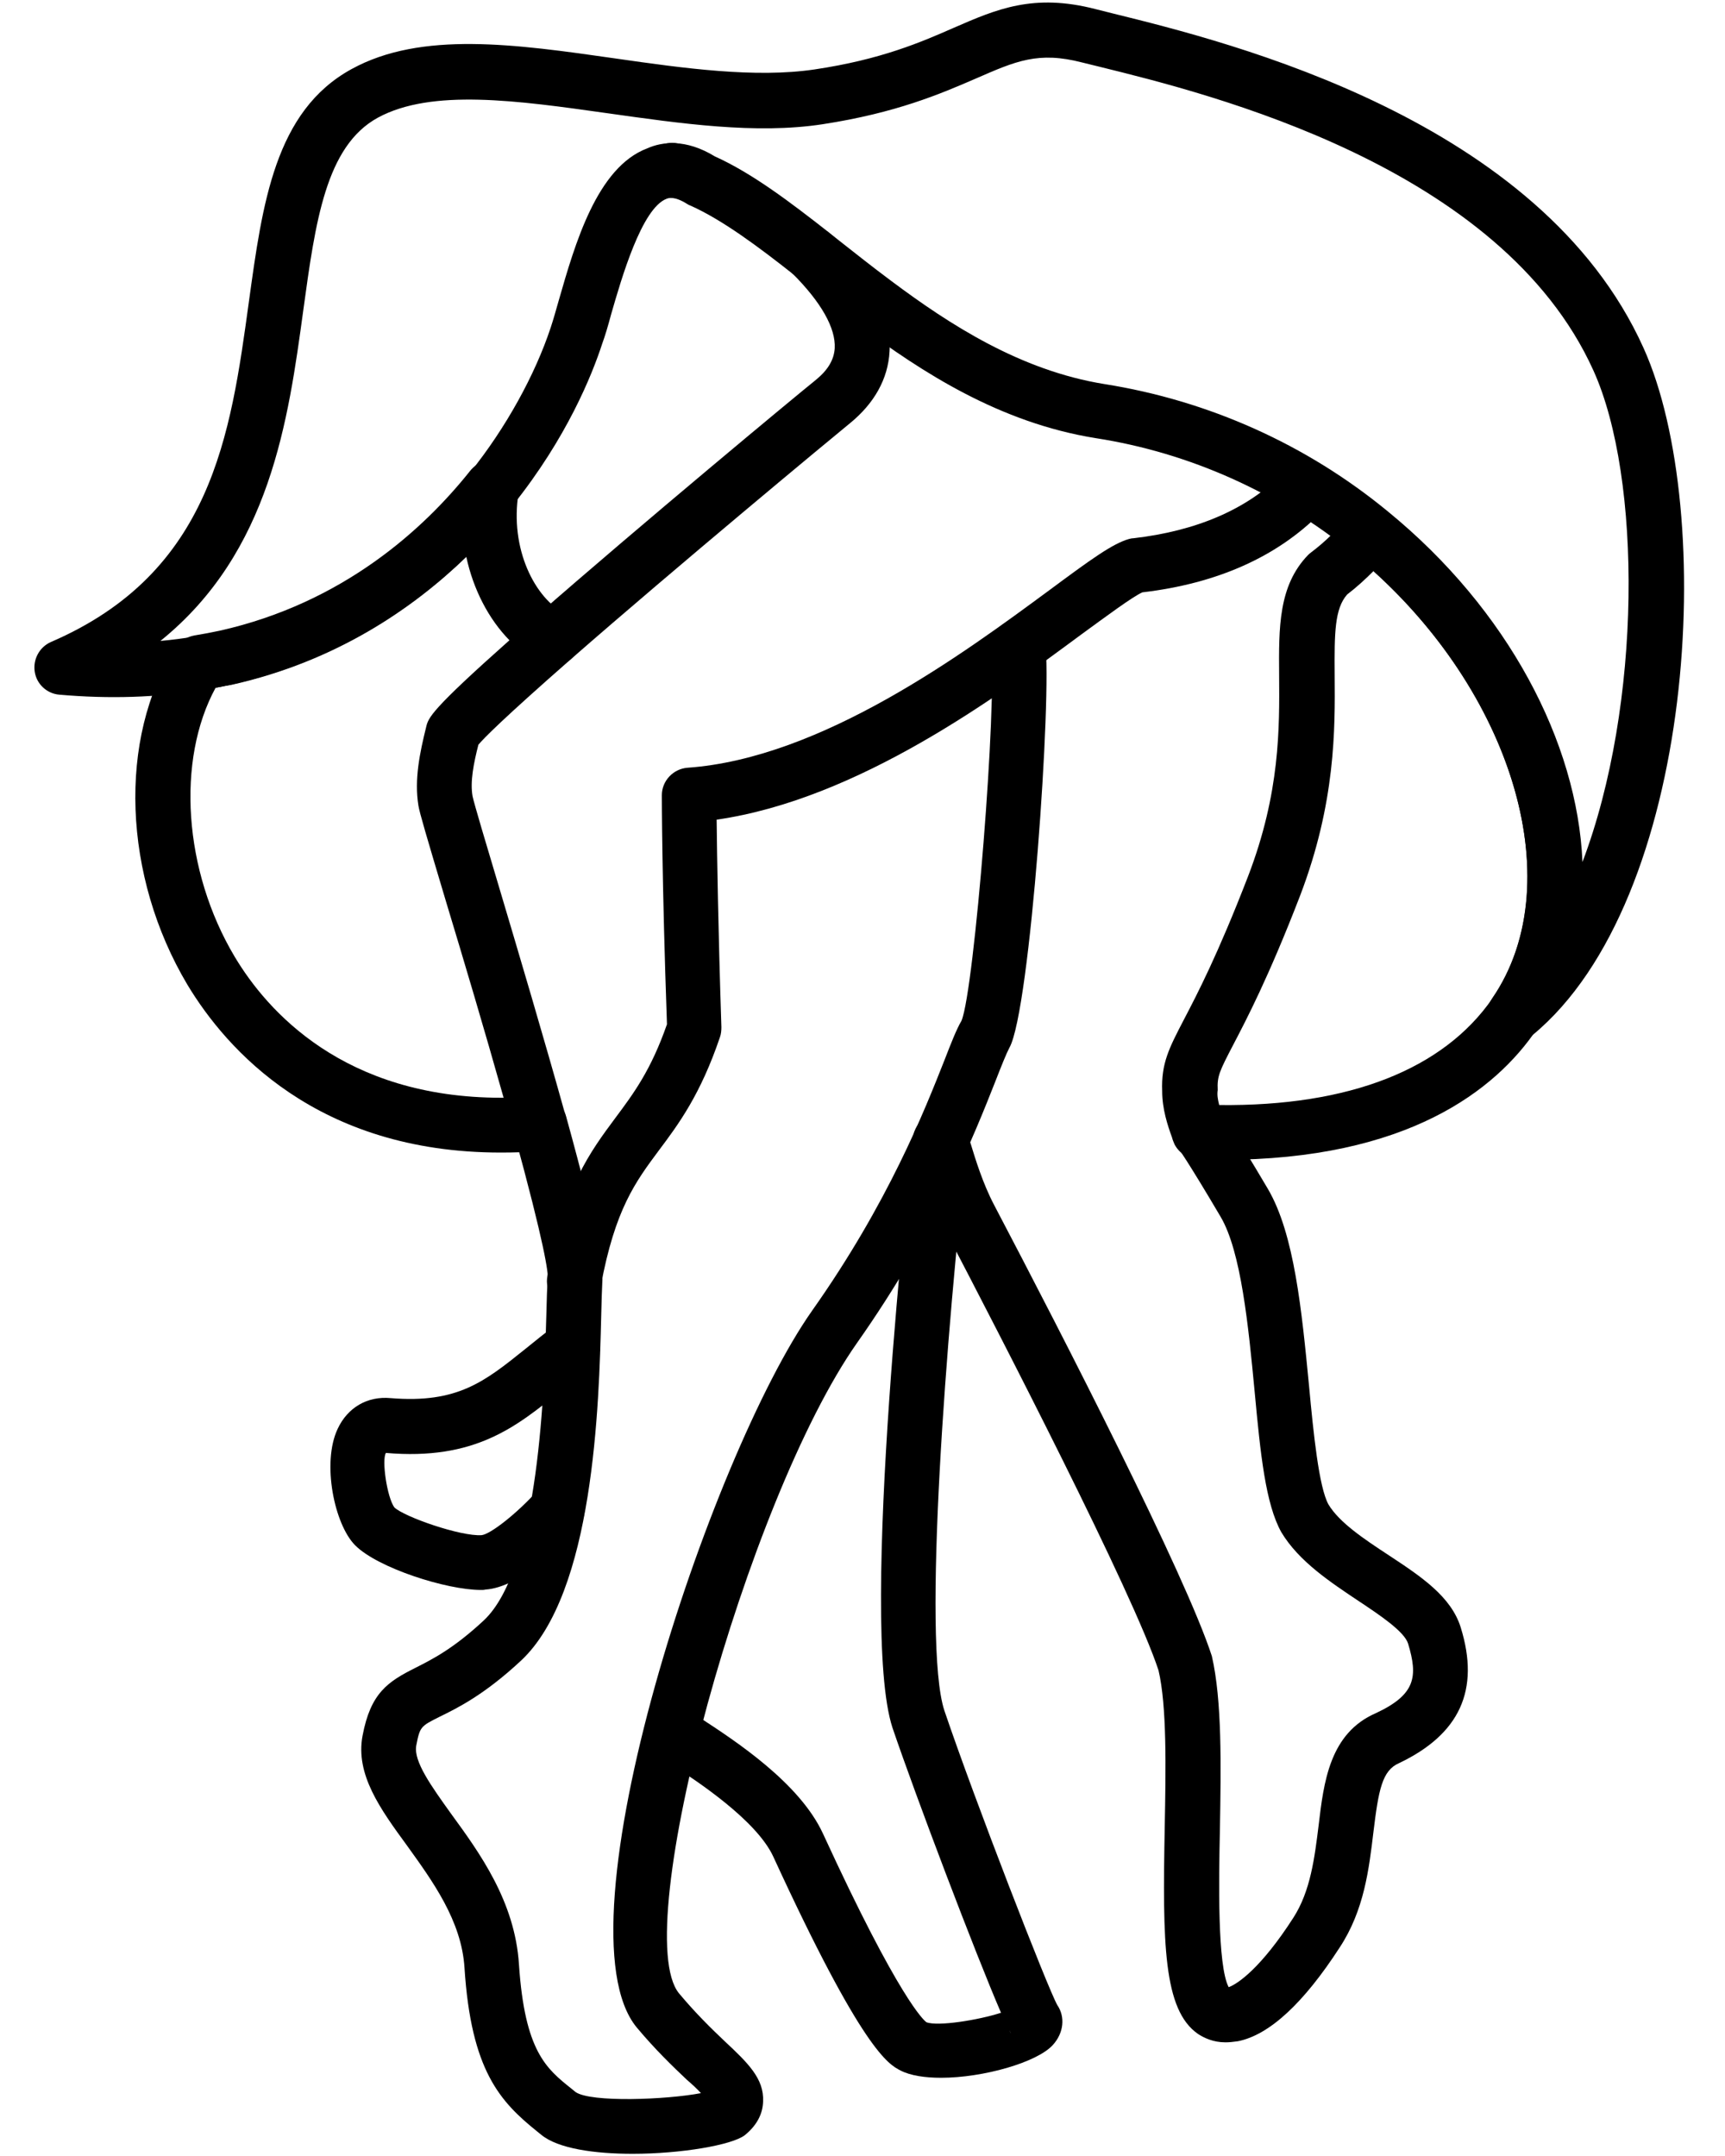
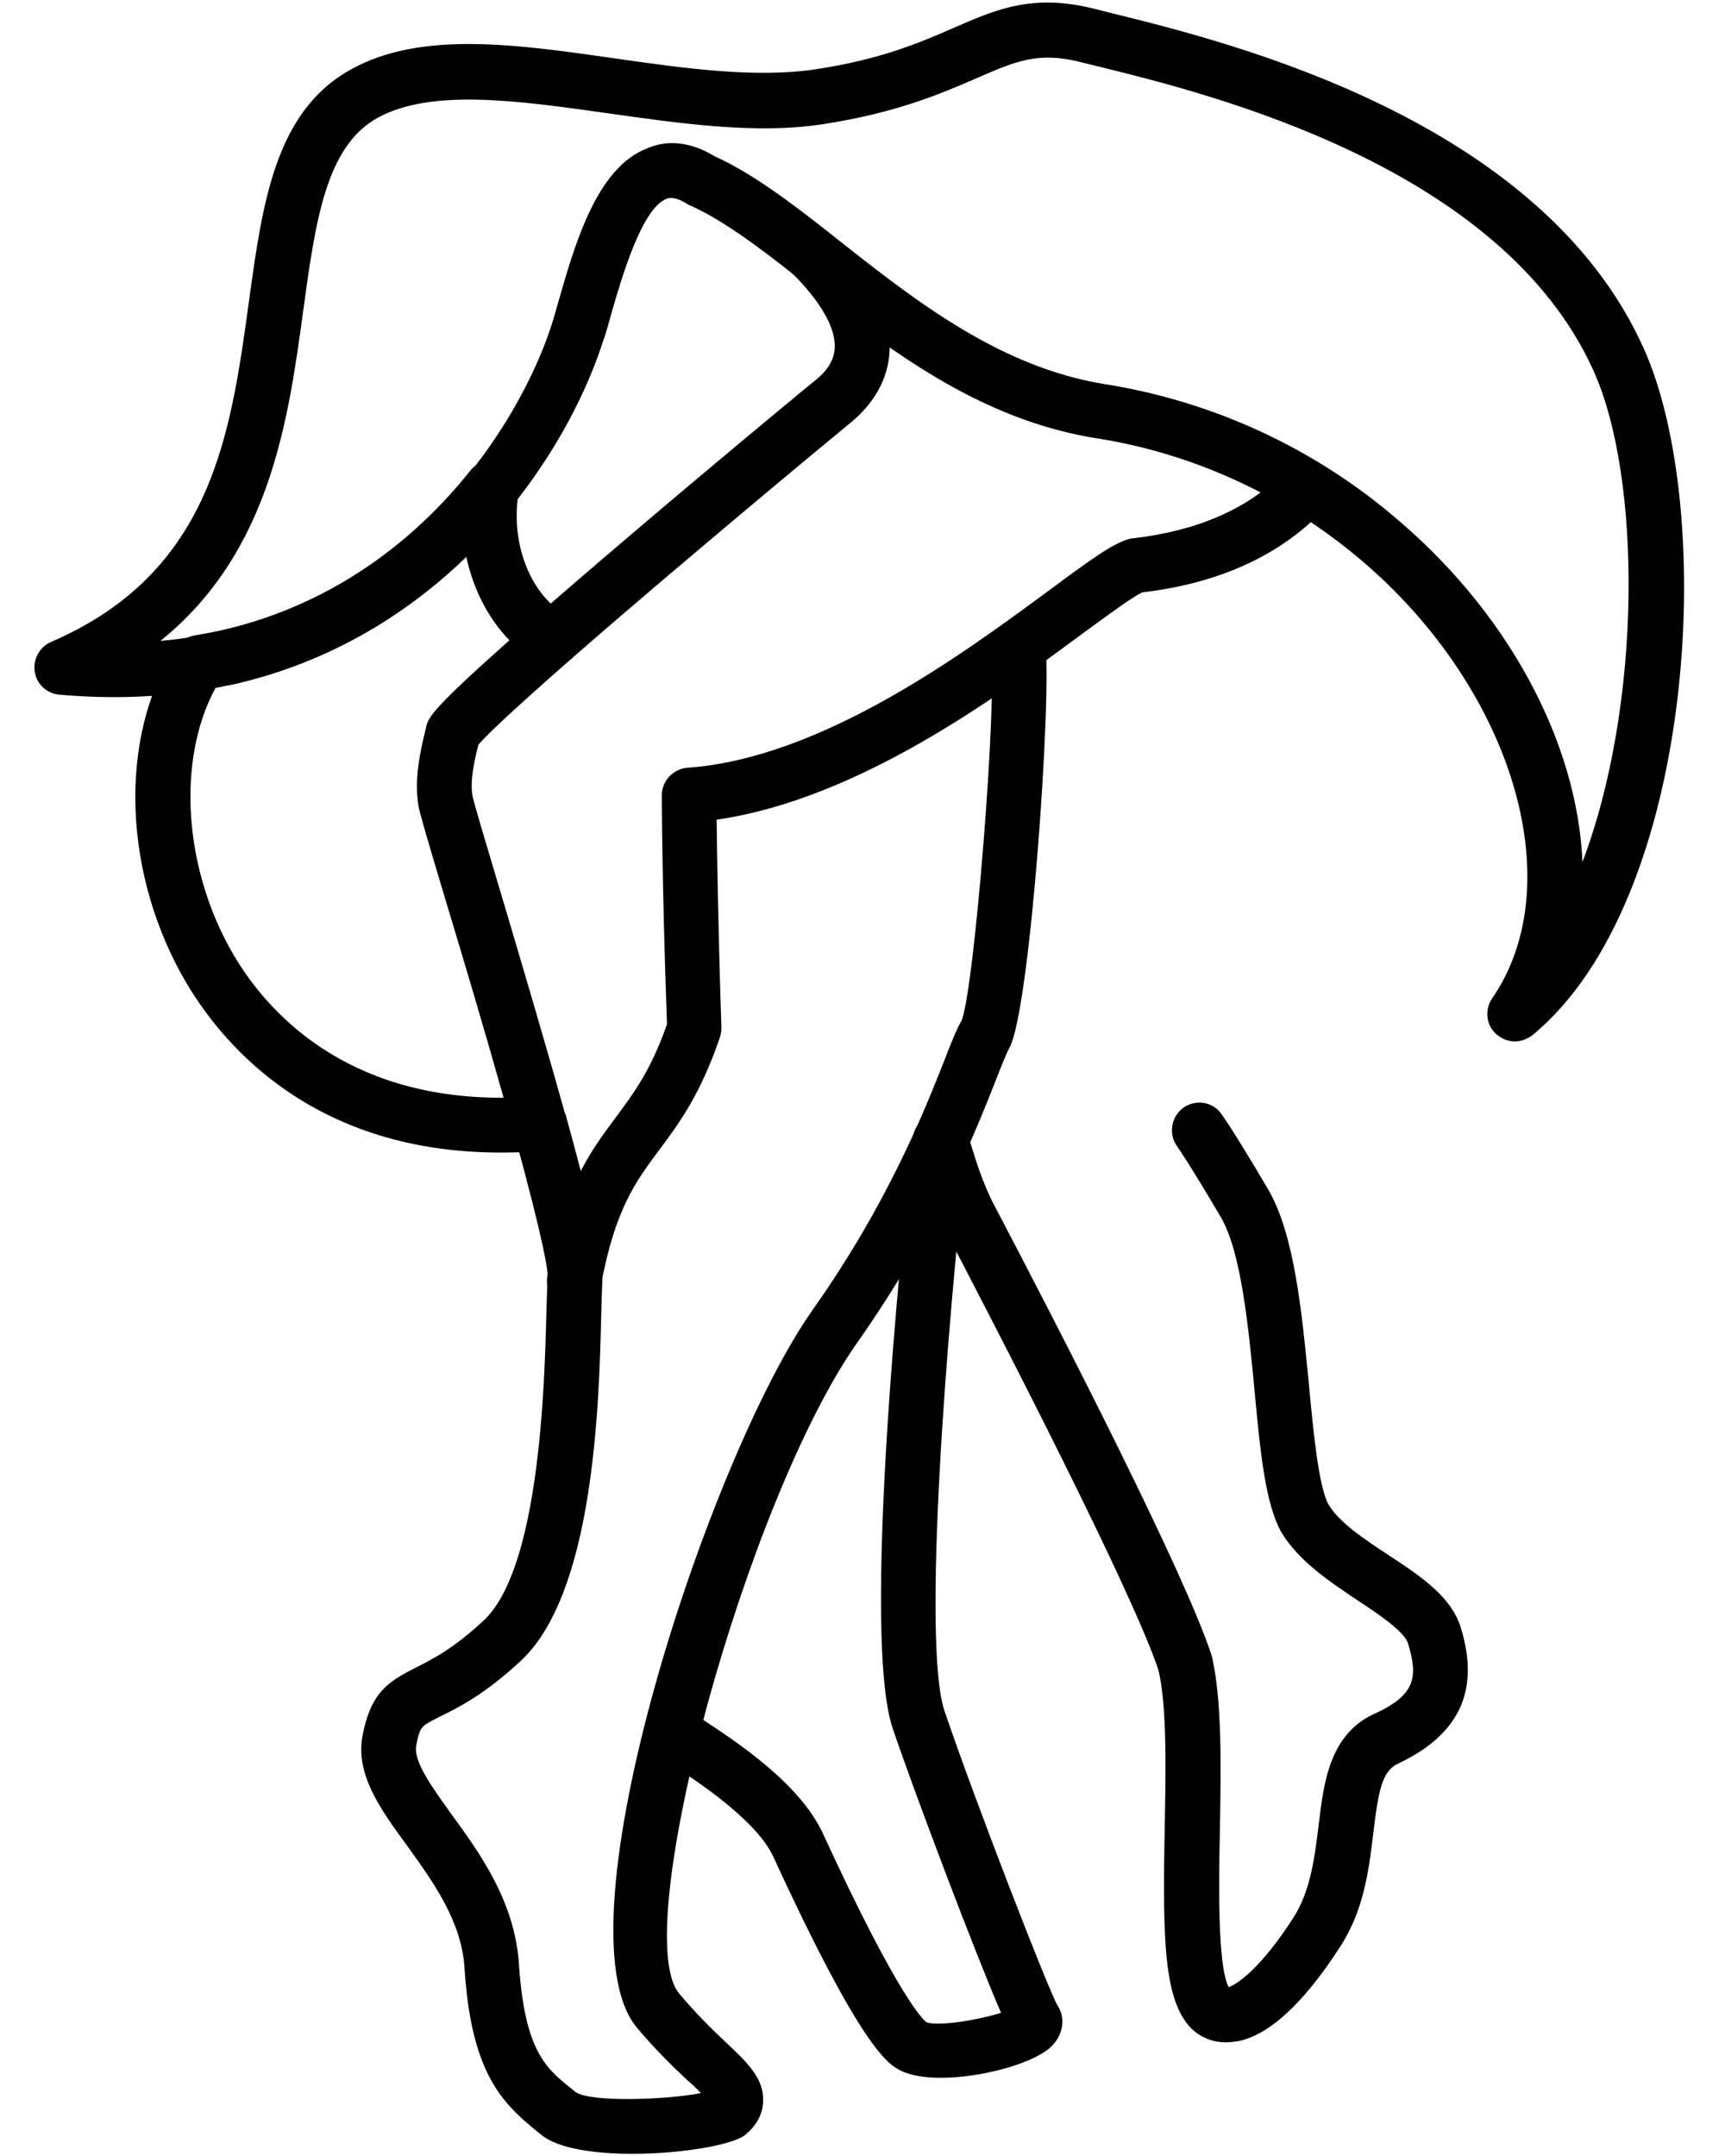
<svg xmlns="http://www.w3.org/2000/svg" width="40" height="50" viewBox="0 0 40 50" fill="none">
  <g clip-path="url(#clip0)">
    <path d="M12.813 15.441C12.635 15.441 12.457 15.364 12.339 15.22C12.11 14.957 12.135 14.551 12.398 14.322C14.856 12.169 18.491 9.152 18.915 8.813C19.195 8.585 19.339 8.347 19.356 8.076C19.381 7.61 19.042 7.008 18.372 6.339C18.127 6.093 18.127 5.686 18.381 5.441C18.627 5.195 19.034 5.195 19.279 5.449C20.22 6.398 20.678 7.313 20.627 8.152C20.593 8.788 20.271 9.356 19.712 9.813C19.296 10.152 15.678 13.152 13.237 15.288C13.11 15.39 12.966 15.441 12.813 15.441Z" fill="black" />
    <path d="M14.669 49.949C13.788 49.949 12.941 49.83 12.551 49.508L12.457 49.432C11.593 48.737 10.924 48.017 10.771 45.636C10.703 44.542 10.025 43.619 9.441 42.805C8.822 41.958 8.237 41.153 8.407 40.254C8.593 39.263 8.991 39 9.635 38.678C10.017 38.483 10.5 38.246 11.212 37.585C12.517 36.373 12.627 32.093 12.669 30.483C12.678 30.119 12.686 29.831 12.703 29.652C12.712 29.517 12.644 28.915 11.907 26.229C11.813 25.89 12.008 25.542 12.347 25.449C12.686 25.356 13.034 25.551 13.127 25.89C13.907 28.72 13.991 29.424 13.966 29.746C13.957 29.915 13.949 30.178 13.941 30.517C13.89 32.602 13.771 36.941 12.076 38.517C11.229 39.305 10.61 39.61 10.195 39.813C9.754 40.034 9.737 40.042 9.652 40.483C9.585 40.847 10.008 41.432 10.457 42.059C11.118 42.966 11.941 44.093 12.034 45.559C12.169 47.576 12.669 47.974 13.254 48.441L13.347 48.517C13.703 48.763 15.457 48.695 16.254 48.542C16.161 48.441 16.042 48.33 15.932 48.237C15.601 47.924 15.195 47.534 14.763 47.017C12.847 44.686 16.457 33.771 18.83 30.398C20.602 27.89 21.441 25.746 21.898 24.593C22.059 24.178 22.178 23.873 22.297 23.669C22.593 22.958 23.135 16.212 22.974 15.102C22.924 14.754 23.169 14.432 23.517 14.381C23.856 14.331 24.186 14.576 24.237 14.924C24.398 16.076 23.89 23.441 23.407 24.297C23.339 24.424 23.22 24.72 23.085 25.068C22.61 26.271 21.729 28.508 19.873 31.144C17.313 34.788 14.568 44.797 15.746 46.229C16.127 46.686 16.5 47.051 16.805 47.339C17.339 47.839 17.72 48.203 17.695 48.737C17.686 49.034 17.542 49.297 17.271 49.517C16.974 49.746 15.796 49.949 14.669 49.949ZM16.449 48.771H16.457H16.449Z" fill="black" />
    <path d="M28.415 47.364C28.135 47.364 27.923 47.263 27.779 47.169C26.974 46.61 26.957 45.068 27.008 42.381C27.034 41 27.059 39.568 26.864 38.737C26.271 36.932 23.203 30.991 21.915 28.525C21.601 27.932 21.398 27.271 21.296 26.924C21.271 26.839 21.245 26.771 21.237 26.729C21.076 26.415 21.203 26.051 21.517 25.89C21.822 25.729 22.22 25.864 22.381 26.178C22.406 26.229 22.457 26.356 22.517 26.551C22.618 26.881 22.788 27.441 23.05 27.941C24.678 31.042 27.491 36.525 28.101 38.407C28.339 39.441 28.313 40.949 28.288 42.415C28.262 43.619 28.228 45.585 28.491 46.085C28.703 46.008 29.245 45.636 29.991 44.474C30.389 43.856 30.483 43.085 30.576 42.339C30.695 41.331 30.83 40.195 31.906 39.729C32.83 39.297 32.881 38.881 32.652 38.119C32.567 37.839 32 37.458 31.5 37.127C30.855 36.695 30.118 36.212 29.712 35.534C29.347 34.881 29.228 33.729 29.093 32.271C28.949 30.754 28.779 29.025 28.305 28.22C27.542 26.924 27.305 26.602 27.296 26.585C27.093 26.305 27.152 25.907 27.432 25.695C27.712 25.491 28.11 25.542 28.313 25.822C28.339 25.856 28.593 26.203 29.398 27.568C30.017 28.619 30.186 30.407 30.355 32.144C30.457 33.246 30.584 34.492 30.805 34.89C31.059 35.313 31.635 35.695 32.203 36.068C32.949 36.559 33.652 37.025 33.873 37.746C34.322 39.195 33.847 40.22 32.44 40.89C32.05 41.059 31.966 41.508 31.847 42.492C31.745 43.339 31.635 44.297 31.067 45.161C30.228 46.458 29.432 47.195 28.703 47.339C28.584 47.356 28.5 47.364 28.415 47.364Z" fill="black" />
    <path d="M21.822 48.186C21.449 48.186 21.11 48.136 20.881 48.017C20.601 47.873 20 47.559 17.932 43.059C17.542 42.212 16.152 41.297 15.559 40.915C15.398 40.813 15.279 40.729 15.203 40.678C14.923 40.466 14.864 40.068 15.068 39.788C15.279 39.508 15.678 39.449 15.957 39.653C16.017 39.695 16.118 39.763 16.245 39.847C17.05 40.373 18.542 41.347 19.084 42.525C20.856 46.381 21.432 46.864 21.483 46.898C21.745 47 22.695 46.847 23.212 46.678C22.618 45.305 21.245 41.686 20.695 40.068C19.906 37.661 21.118 26.864 21.169 26.407C21.212 26.059 21.525 25.805 21.872 25.847C22.22 25.89 22.474 26.203 22.432 26.551C21.949 30.788 21.381 38.093 21.898 39.669C22.61 41.771 24.296 46.11 24.517 46.5C24.703 46.771 24.669 47.144 24.415 47.424C24.05 47.83 22.796 48.186 21.822 48.186ZM23.406 47.085C23.415 47.11 23.432 47.144 23.457 47.169C23.44 47.153 23.423 47.119 23.406 47.085Z" fill="black" />
    <path d="M13.322 30.339C13.279 30.339 13.245 30.339 13.203 30.331C12.855 30.263 12.627 29.932 12.694 29.593C13.076 27.525 13.686 26.712 14.271 25.924C14.694 25.356 15.093 24.822 15.466 23.754C15.347 20.415 15.347 18.458 15.347 18.441C15.347 18.11 15.61 17.831 15.94 17.805C19.059 17.585 22.355 15.144 24.322 13.695C25.305 12.966 25.796 12.61 26.178 12.5C26.212 12.492 26.245 12.483 26.279 12.483C27.745 12.314 28.906 11.814 29.72 11C29.966 10.754 30.372 10.754 30.618 11C30.864 11.246 30.864 11.652 30.618 11.898C29.61 12.915 28.22 13.534 26.491 13.737C26.271 13.831 25.635 14.305 25.076 14.712C23.118 16.161 19.906 18.534 16.618 19.009C16.627 19.831 16.652 21.5 16.728 23.822C16.728 23.898 16.72 23.983 16.695 24.051C16.245 25.381 15.737 26.068 15.279 26.678C14.737 27.407 14.262 28.042 13.932 29.822C13.889 30.127 13.627 30.339 13.322 30.339Z" fill="black" />
-     <path d="M11.152 36.873C10.356 36.873 8.762 36.364 8.237 35.839C7.754 35.356 7.457 33.924 7.83 33.136C8.059 32.644 8.517 32.373 9.059 32.424C10.61 32.551 11.237 32.042 12.186 31.28C12.407 31.102 12.644 30.907 12.898 30.72C13.178 30.508 13.576 30.576 13.788 30.856C14 31.136 13.941 31.534 13.652 31.746C13.415 31.924 13.195 32.102 12.983 32.271C11.966 33.093 11.008 33.873 8.949 33.695C8.847 33.856 8.974 34.72 9.144 34.958C9.373 35.178 10.686 35.636 11.169 35.602C11.381 35.576 11.991 35.093 12.449 34.585C12.686 34.322 13.085 34.305 13.347 34.542C13.61 34.78 13.627 35.178 13.39 35.441C13.017 35.847 12.059 36.813 11.254 36.864C11.229 36.873 11.186 36.873 11.152 36.873Z" fill="black" />
-     <path d="M15.593 4.585C15.237 4.585 14.949 4.297 14.949 3.949C14.949 3.602 15.237 3.313 15.584 3.313C15.932 3.313 16.22 3.602 16.22 3.949C16.22 4.297 15.949 4.585 15.593 4.585Z" fill="black" />
-     <path d="M28.347 26.898C28.161 26.898 27.974 26.898 27.788 26.89C27.551 26.881 27.347 26.746 27.237 26.542C27.22 26.5 27.186 26.424 27.178 26.381C27.076 26.102 26.949 25.72 26.949 25.305C26.924 24.661 27.11 24.305 27.449 23.653C27.763 23.051 28.237 22.144 28.941 20.322C29.686 18.381 29.669 16.881 29.661 15.669C29.652 14.551 29.644 13.585 30.33 12.873C30.356 12.848 30.373 12.831 30.398 12.814C30.746 12.551 31.025 12.271 31.271 11.958C31.373 11.822 31.534 11.737 31.703 11.72C31.873 11.703 32.042 11.754 32.169 11.864C36.381 15.305 37.898 20.585 35.627 23.881C34.686 25.271 32.644 26.898 28.347 26.898ZM28.271 25.627C31.305 25.661 33.474 24.788 34.602 23.161C36.39 20.568 35.144 16.22 31.847 13.246C31.661 13.432 31.458 13.619 31.237 13.788C30.949 14.119 30.941 14.669 30.949 15.661C30.958 16.907 30.974 18.61 30.144 20.78C29.415 22.669 28.898 23.653 28.593 24.237C28.28 24.839 28.22 24.958 28.237 25.28C28.22 25.39 28.237 25.491 28.271 25.627Z" fill="black" />
    <path d="M35.127 24.152C34.974 24.152 34.822 24.093 34.695 23.983C34.457 23.771 34.423 23.415 34.602 23.152C36.466 20.441 35.025 15.813 31.381 12.839C29.661 11.432 27.593 10.5 25.407 10.161C23.186 9.805 21.381 8.636 19.907 7.534C19.474 7.203 19.051 6.873 18.644 6.559L18.432 6.39C17.584 5.72 16.754 5.102 16.017 4.771C15.991 4.763 15.957 4.746 15.932 4.729C15.635 4.542 15.5 4.593 15.457 4.61C14.881 4.83 14.415 6.441 14.169 7.297C14.101 7.551 14.034 7.78 13.966 7.966C13.729 8.695 13.144 10.152 11.89 11.72C10.703 13.212 8.601 15.144 5.373 15.873C5.161 15.924 4.932 15.966 4.703 16C3.652 16.178 2.534 16.212 1.373 16.11C1.085 16.085 0.847 15.864 0.805 15.576C0.762 15.288 0.915 15.008 1.178 14.89C4.915 13.28 5.347 10.085 5.771 7C6.085 4.72 6.373 2.576 8.152 1.602C9.771 0.712 11.957 1.025 14.271 1.356C15.864 1.585 17.517 1.814 18.89 1.61C20.432 1.381 21.364 0.975 22.118 0.644C23.11 0.212 23.966 -0.161 25.407 0.212L25.813 0.314C28.525 0.983 35.72 2.763 38.11 8.068C39.822 11.856 39.33 20.881 35.534 24.008C35.407 24.102 35.263 24.152 35.127 24.152ZM16.576 3.627C17.441 4.017 18.322 4.686 19.22 5.39L19.432 5.559C19.83 5.873 20.237 6.195 20.669 6.517C22.017 7.525 23.661 8.593 25.61 8.907C28.017 9.288 30.296 10.305 32.186 11.864C34.966 14.136 36.576 17.212 36.695 19.991C38.076 16.347 38.076 11.085 36.949 8.593C34.805 3.847 28.051 2.178 25.508 1.551L25.093 1.449C24.076 1.186 23.559 1.415 22.627 1.822C21.805 2.178 20.779 2.619 19.076 2.881C17.525 3.119 15.779 2.864 14.093 2.627C11.991 2.33 10.008 2.051 8.762 2.729C7.551 3.39 7.313 5.153 7.034 7.186C6.686 9.737 6.271 12.805 3.72 14.864C3.991 14.839 4.254 14.805 4.508 14.763C4.72 14.729 4.907 14.695 5.101 14.652C7.974 14.008 9.847 12.28 10.907 10.949C11.729 9.924 12.407 8.695 12.771 7.593C12.83 7.415 12.89 7.203 12.957 6.966C13.33 5.669 13.839 3.881 15.008 3.441C15.347 3.288 15.898 3.212 16.576 3.627Z" fill="black" />
    <path d="M11.61 26.729C7.347 26.729 5.246 24.331 4.347 22.839C2.847 20.322 2.729 17.119 4.068 15.025C4.169 14.873 4.322 14.771 4.508 14.737C4.712 14.703 4.898 14.669 5.093 14.627C7.966 13.983 9.839 12.254 10.898 10.924C11.076 10.695 11.39 10.619 11.652 10.737C11.915 10.856 12.068 11.136 12.025 11.424C11.813 12.729 12.407 13.881 13.11 14.237C13.296 14.331 13.424 14.517 13.449 14.729C13.475 14.941 13.398 15.144 13.237 15.288C11.652 16.678 11.212 17.127 11.093 17.271C10.983 17.703 10.898 18.127 10.958 18.466C10.991 18.627 11.271 19.568 11.568 20.559C12.017 22.068 12.627 24.119 13.119 25.89C13.169 26.076 13.136 26.271 13.025 26.424C12.915 26.576 12.746 26.678 12.551 26.695C12.229 26.72 11.915 26.729 11.61 26.729ZM5 15.949C4.085 17.627 4.254 20.195 5.441 22.186C6.195 23.449 7.974 25.458 11.627 25.458C11.644 25.458 11.661 25.458 11.678 25.458C11.237 23.89 10.737 22.212 10.347 20.924C9.881 19.364 9.729 18.848 9.703 18.686C9.602 18.076 9.737 17.449 9.881 16.864C9.932 16.644 9.983 16.475 11.813 14.848C11.33 14.356 10.975 13.669 10.813 12.915C9.568 14.119 7.788 15.339 5.373 15.881C5.254 15.898 5.127 15.924 5 15.949Z" fill="black" />
  </g>
  <defs>
    <clipPath id="clip0">
      <rect width="39.831" height="50" fill="white" />
    </clipPath>
  </defs>
</svg>